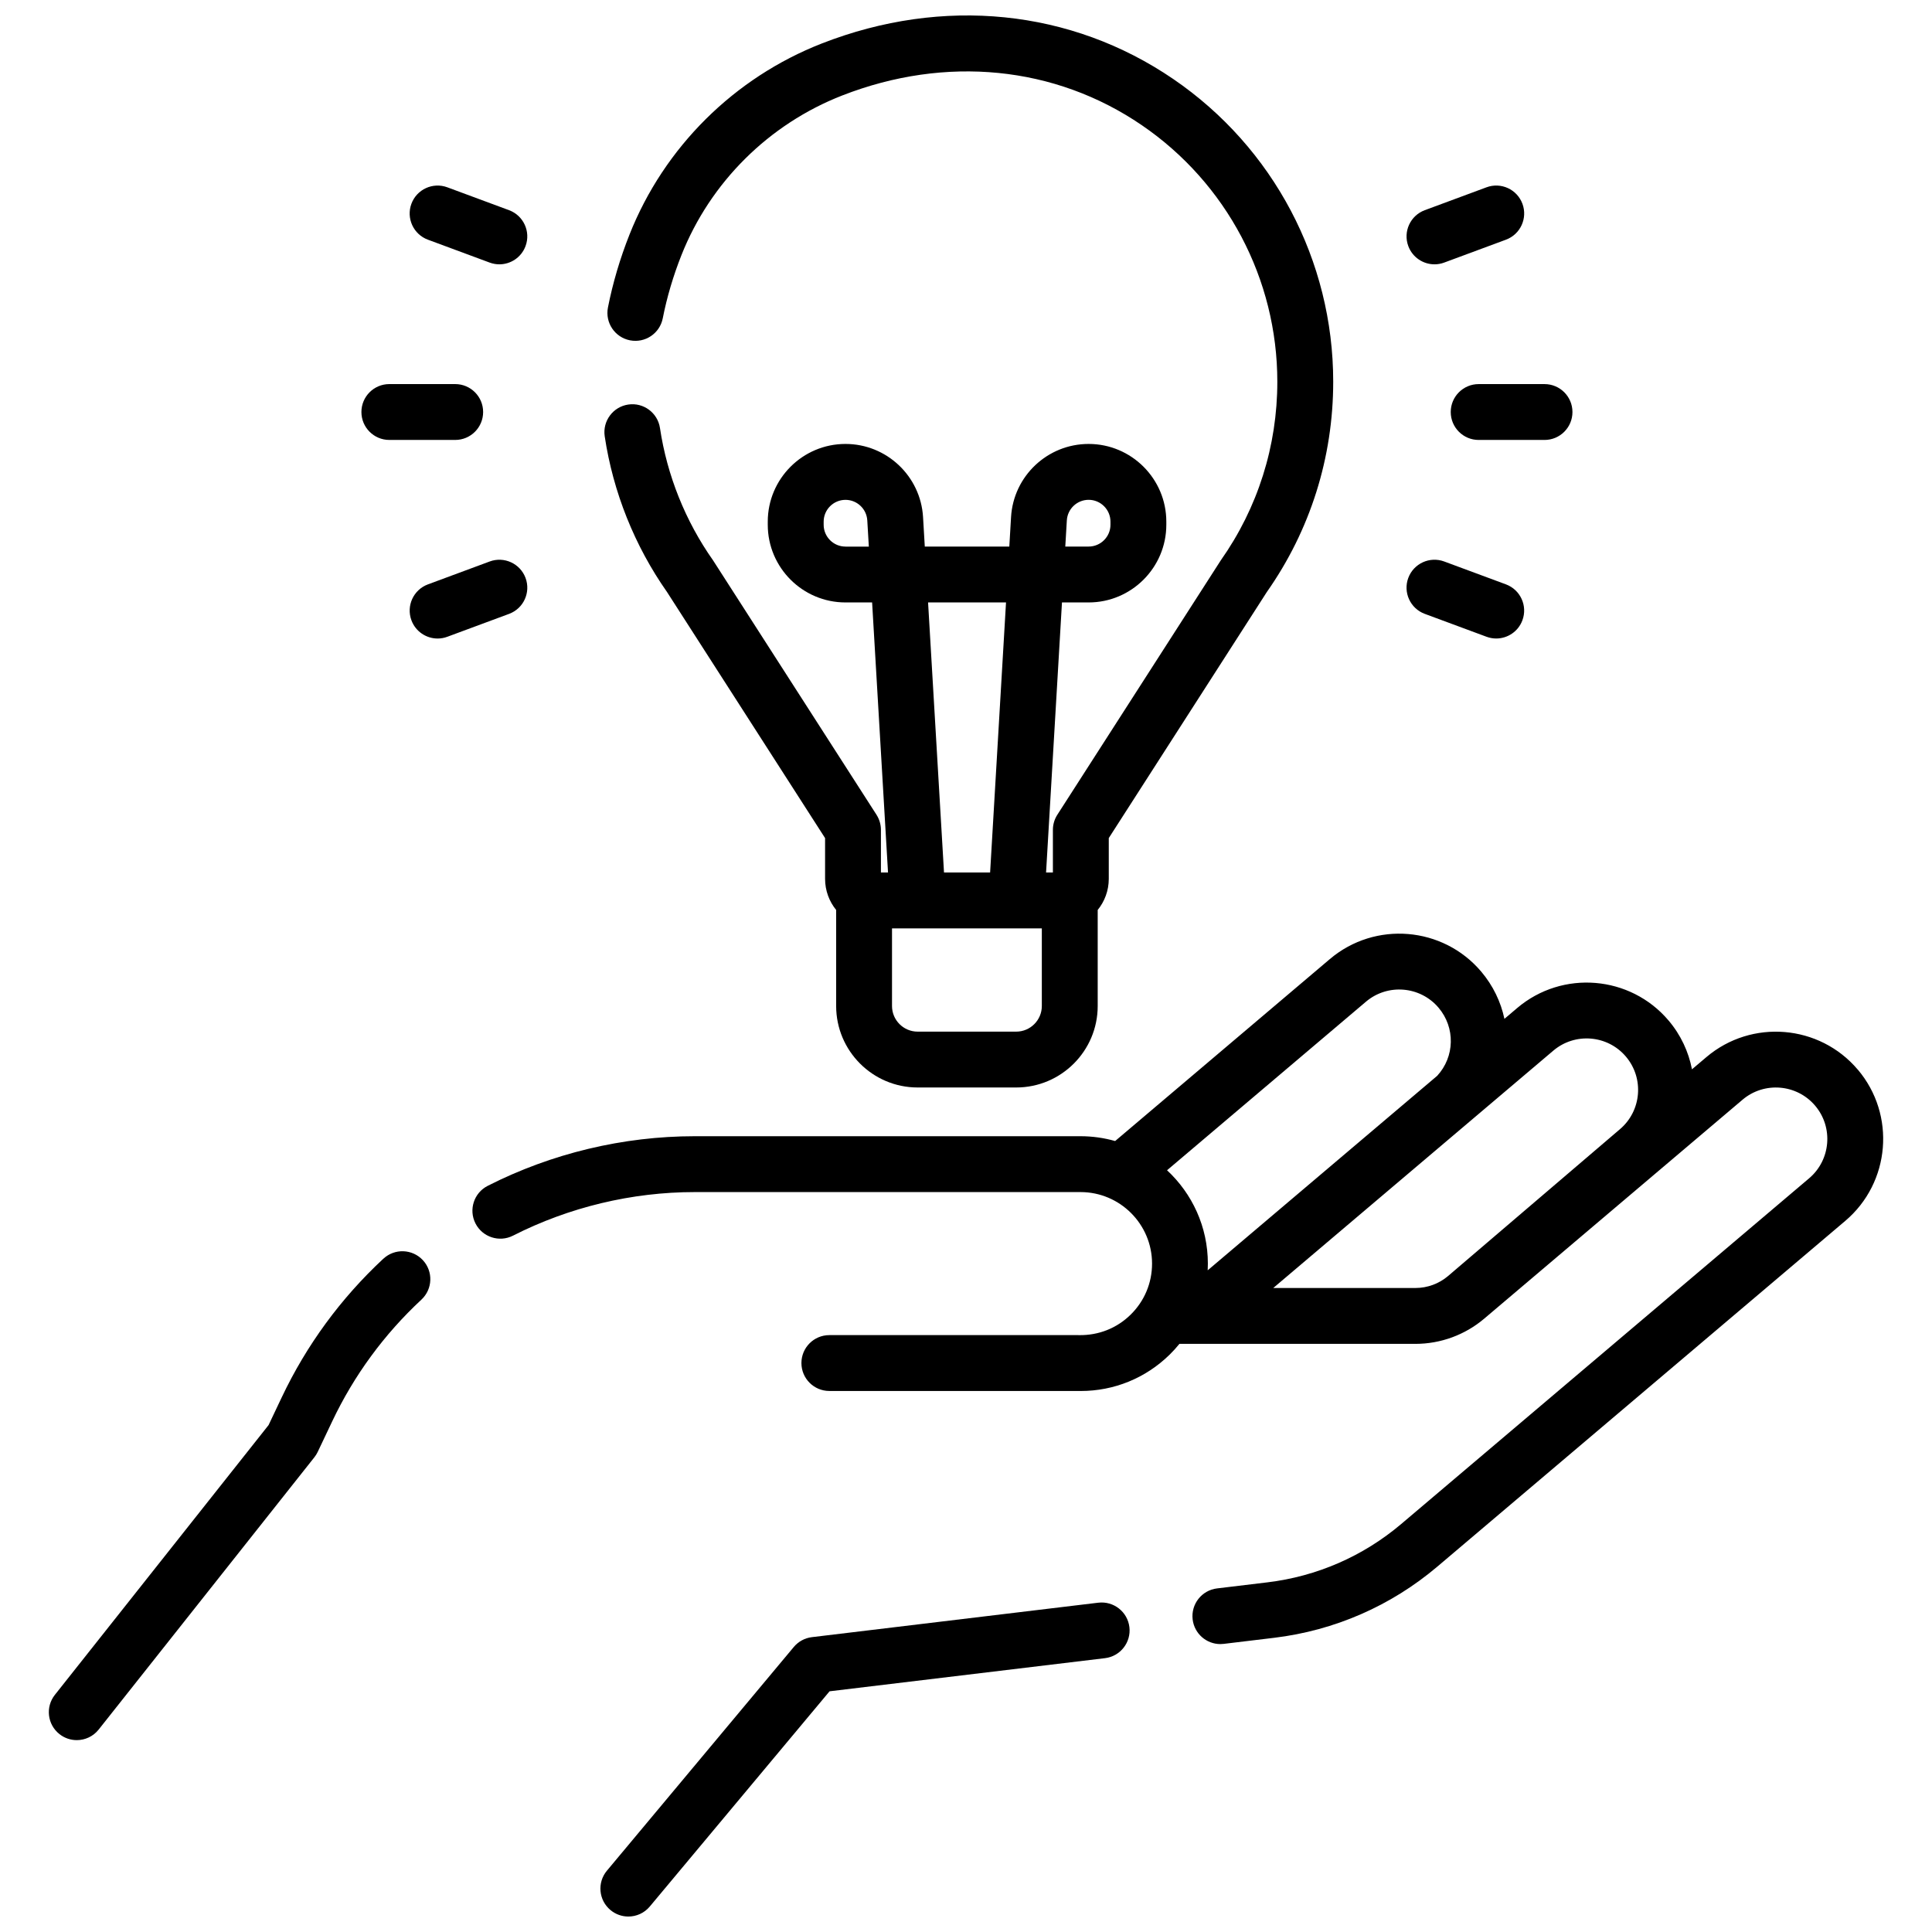
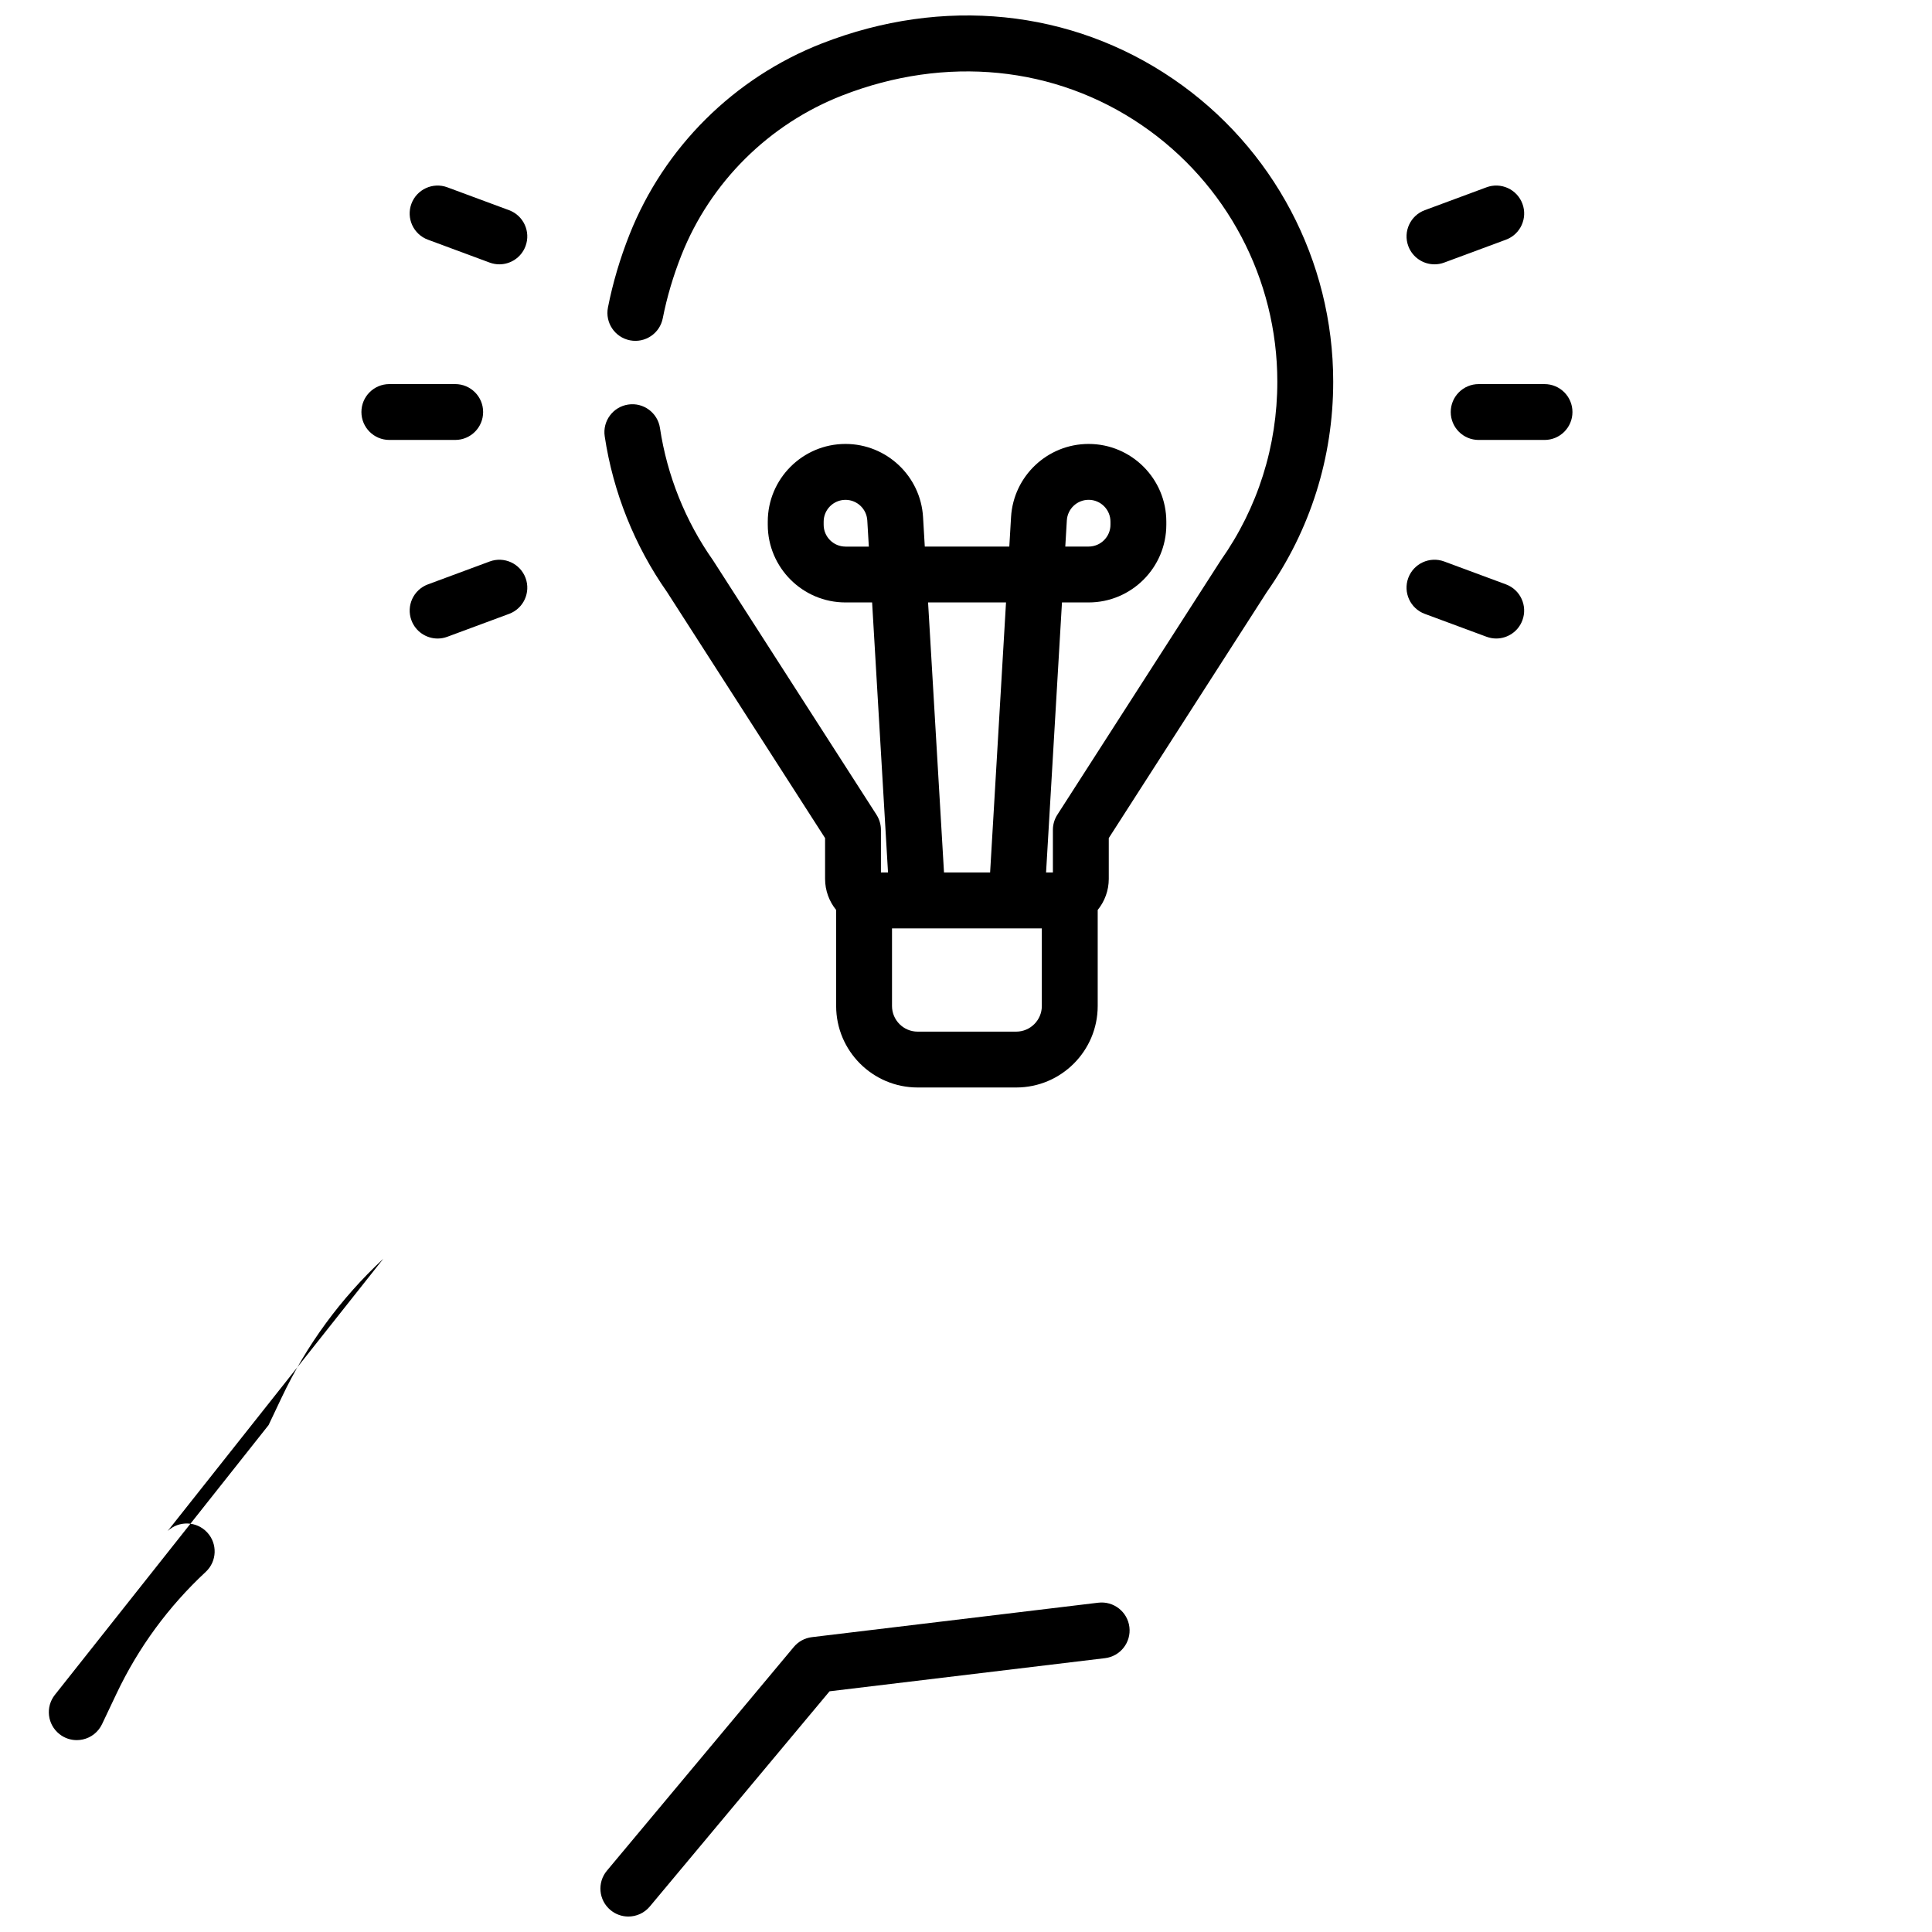
<svg xmlns="http://www.w3.org/2000/svg" width="800px" height="800px" version="1.1" viewBox="144 144 512 512">
  <defs>
    <clipPath id="b">
      <path d="m303 568h141v83.902h-141z" />
    </clipPath>
    <clipPath id="a">
      <path d="m304 148.09h194v284.91h-194z" />
    </clipPath>
  </defs>
-   <path d="m245.59 477.57c-11.281 10.496-20.344 22.859-26.934 36.754l-3.481 7.34-56.633 71.488c-2.539 3.203-2 7.859 1.207 10.398 1.359 1.078 2.981 1.602 4.594 1.602 2.184 0 4.348-0.961 5.809-2.805l57.156-72.148c0.348-0.438 0.645-0.918 0.887-1.422l3.844-8.105c5.785-12.191 13.738-23.047 23.641-32.258 2.992-2.785 3.164-7.469 0.379-10.461s-7.469-3.164-10.461-0.379z" />
-   <path d="m636.32 427.45c-10.145-11.973-28.137-13.453-40.102-3.312l-3.828 3.242c-0.895-4.629-2.949-9.098-6.207-12.941-10.145-11.969-28.133-13.453-40.102-3.312l-3.394 2.879c-0.949-4.481-2.996-8.793-6.16-12.531-10.145-11.969-28.133-13.453-40.102-3.312l-56.902 48.223c-2.922-0.828-6-1.277-9.184-1.277h-102.23c-18.965 0-37.938 4.547-54.863 13.152-3.644 1.852-5.098 6.309-3.246 9.953 1.852 3.644 6.309 5.098 9.953 3.246 14.859-7.555 31.512-11.547 48.156-11.547h102.24c10.453 0 18.957 8.504 18.957 18.957 0 5.144-2.027 9.957-5.703 13.555-3.676 3.594-8.5 5.484-13.668 5.398-0.055 0-0.109-0.004-0.164-0.004h-65.984c-4.09 0-7.402 3.312-7.402 7.402s3.312 7.402 7.402 7.402h65.906c0.227 0.004 0.457 0.008 0.684 0.008 8.867 0 17.215-3.402 23.574-9.621 0.934-0.914 1.801-1.875 2.609-2.871h62.551c6.66 0 13.129-2.371 18.215-6.68l68.469-58.027c5.742-4.867 14.371-4.152 19.234 1.586 4.867 5.742 4.152 14.371-1.586 19.238l-108.09 91.605c-10.09 8.551-22.359 13.902-35.488 15.48l-13.336 1.605c-4.059 0.488-6.953 4.176-6.465 8.234 0.453 3.758 3.648 6.519 7.34 6.519 0.297 0 0.594-0.02 0.895-0.055l13.336-1.605c16.016-1.926 30.984-8.457 43.293-18.887l108.09-91.605c11.969-10.145 13.453-28.133 3.309-40.102zm-130.33-17.988c5.738-4.867 14.371-4.152 19.238 1.586 4.484 5.293 4.309 12.996-0.363 18.059l-60.816 51.539c0.031-0.59 0.047-1.18 0.047-1.777 0-9.766-4.172-18.566-10.816-24.738zm-24.57 75.875 74.23-62.91c5.742-4.867 14.371-4.152 19.234 1.586 4.867 5.742 4.152 14.371-1.586 19.238l-45.555 38.914c-2.41 2.043-5.481 3.168-8.641 3.168z" />
+   <path d="m245.59 477.57c-11.281 10.496-20.344 22.859-26.934 36.754l-3.481 7.34-56.633 71.488c-2.539 3.203-2 7.859 1.207 10.398 1.359 1.078 2.981 1.602 4.594 1.602 2.184 0 4.348-0.961 5.809-2.805c0.348-0.438 0.645-0.918 0.887-1.422l3.844-8.105c5.785-12.191 13.738-23.047 23.641-32.258 2.992-2.785 3.164-7.469 0.379-10.461s-7.469-3.164-10.461-0.379z" />
  <g clip-path="url(#b)">
    <path d="m435.07 568.73-75.914 9.133c-1.871 0.227-3.59 1.156-4.797 2.606l-49.523 59.285c-2.621 3.141-2.203 7.809 0.938 10.426 1.383 1.156 3.066 1.723 4.742 1.723 2.117 0 4.219-0.902 5.684-2.656l47.641-57.035 72.996-8.781c4.059-0.488 6.953-4.176 6.465-8.234-0.488-4.059-4.188-6.949-8.234-6.465z" />
  </g>
  <g clip-path="url(#a)">
    <path d="m376.29 359.93s-43.262-67.348-43.324-67.434c-7.324-10.387-12.188-22.512-14.066-35.059-0.605-4.043-4.379-6.836-8.418-6.227-4.043 0.605-6.832 4.375-6.227 8.418 2.211 14.766 7.918 29.027 16.512 41.262l41.887 65.211v10.797c0 3.125 1.102 6 2.934 8.254v25.445c0 11.91 9.688 21.598 21.598 21.598h26.117c11.91 0 21.598-9.688 21.598-21.598v-25.445c1.832-2.258 2.934-5.129 2.934-8.254v-10.797l41.887-65.211c11.508-16.383 17.59-35.652 17.59-55.734 0-32.09-15.836-62.07-42.367-80.199-27.102-18.52-61.047-21.961-93.133-9.445-23.242 9.066-41.828 27.527-50.992 50.656-2.512 6.34-4.434 12.84-5.711 19.324-0.789 4.012 1.82 7.906 5.832 8.695 4.019 0.793 7.906-1.82 8.695-5.832 1.105-5.606 2.769-11.234 4.949-16.734 7.652-19.316 23.184-34.738 42.609-42.316 27.461-10.711 56.402-7.84 79.398 7.875 22.484 15.367 35.91 40.777 35.91 67.977 0 17.066-5.18 33.438-14.98 47.336-0.062 0.086-43.324 67.434-43.324 67.434-0.766 1.195-1.172 2.582-1.172 4v11.289h-1.809l4.215-71.562h7.059c11.355 0 20.594-9.238 20.594-20.594v-0.816c0-11.355-9.238-20.594-20.594-20.594-10.887 0-19.918 8.512-20.555 19.383l-0.461 7.816h-22.398l-0.461-7.816c-0.641-10.867-9.672-19.383-20.559-19.383-11.355 0-20.594 9.238-20.594 20.594v0.816c0 11.355 9.238 20.594 20.594 20.594h7.059l4.215 71.562h-1.879v-11.289c0-1.418-0.406-2.809-1.172-4zm50.434-78.023c0.18-3.055 2.715-5.449 5.777-5.449 3.191 0 5.785 2.598 5.785 5.785v0.816c0 3.191-2.598 5.785-5.785 5.785h-6.188zm-58.66 6.945c-3.191 0-5.785-2.598-5.785-5.785v-0.816c0-3.191 2.598-5.785 5.785-5.785 3.059 0 5.598 2.394 5.777 5.449l0.41 6.945h-6.188zm52.031 121.75c0 3.746-3.047 6.793-6.793 6.793h-26.117c-3.746 0-6.793-3.047-6.793-6.793v-20.574h39.703zm-30.145-106.95h20.656l-4.215 71.562h-12.219z" />
  </g>
  <path d="m528.46 253.19c0 4.09 3.312 7.402 7.402 7.402h17.453c4.09 0 7.402-3.312 7.402-7.402s-3.312-7.402-7.402-7.402h-17.453c-4.09 0-7.402 3.316-7.402 7.402z" />
  <path d="m524.16 214.05c0.855 0 1.723-0.148 2.57-0.465l16.363-6.066c3.832-1.422 5.789-5.68 4.367-9.516-1.422-3.832-5.68-5.789-9.516-4.367l-16.363 6.066c-3.832 1.422-5.789 5.68-4.367 9.516 1.109 2.984 3.934 4.832 6.941 4.832z" />
  <path d="m521.58 306.68 16.363 6.066c0.848 0.312 1.719 0.465 2.57 0.465 3.008 0 5.836-1.848 6.941-4.832 1.422-3.832-0.535-8.094-4.367-9.516l-16.363-6.066c-3.832-1.418-8.094 0.535-9.516 4.367-1.418 3.832 0.535 8.094 4.371 9.516z" />
  <path d="m247.18 260.59h17.453c4.09 0 7.402-3.312 7.402-7.402s-3.312-7.402-7.402-7.402h-17.453c-4.09 0-7.402 3.312-7.402 7.402s3.312 7.402 7.402 7.402z" />
  <path d="m257.4 207.52 16.363 6.066c0.848 0.312 1.715 0.465 2.57 0.465 3.008 0 5.836-1.848 6.941-4.832 1.422-3.832-0.535-8.094-4.367-9.516l-16.363-6.066c-3.832-1.418-8.094 0.535-9.516 4.367-1.418 3.832 0.535 8.094 4.371 9.516z" />
  <path d="m283.28 297.17c-1.422-3.832-5.68-5.789-9.516-4.367l-16.363 6.066c-3.832 1.422-5.789 5.68-4.367 9.516 1.105 2.984 3.934 4.832 6.941 4.832 0.855 0 1.723-0.148 2.57-0.465l16.363-6.066c3.836-1.422 5.793-5.68 4.371-9.516z" />
</svg>